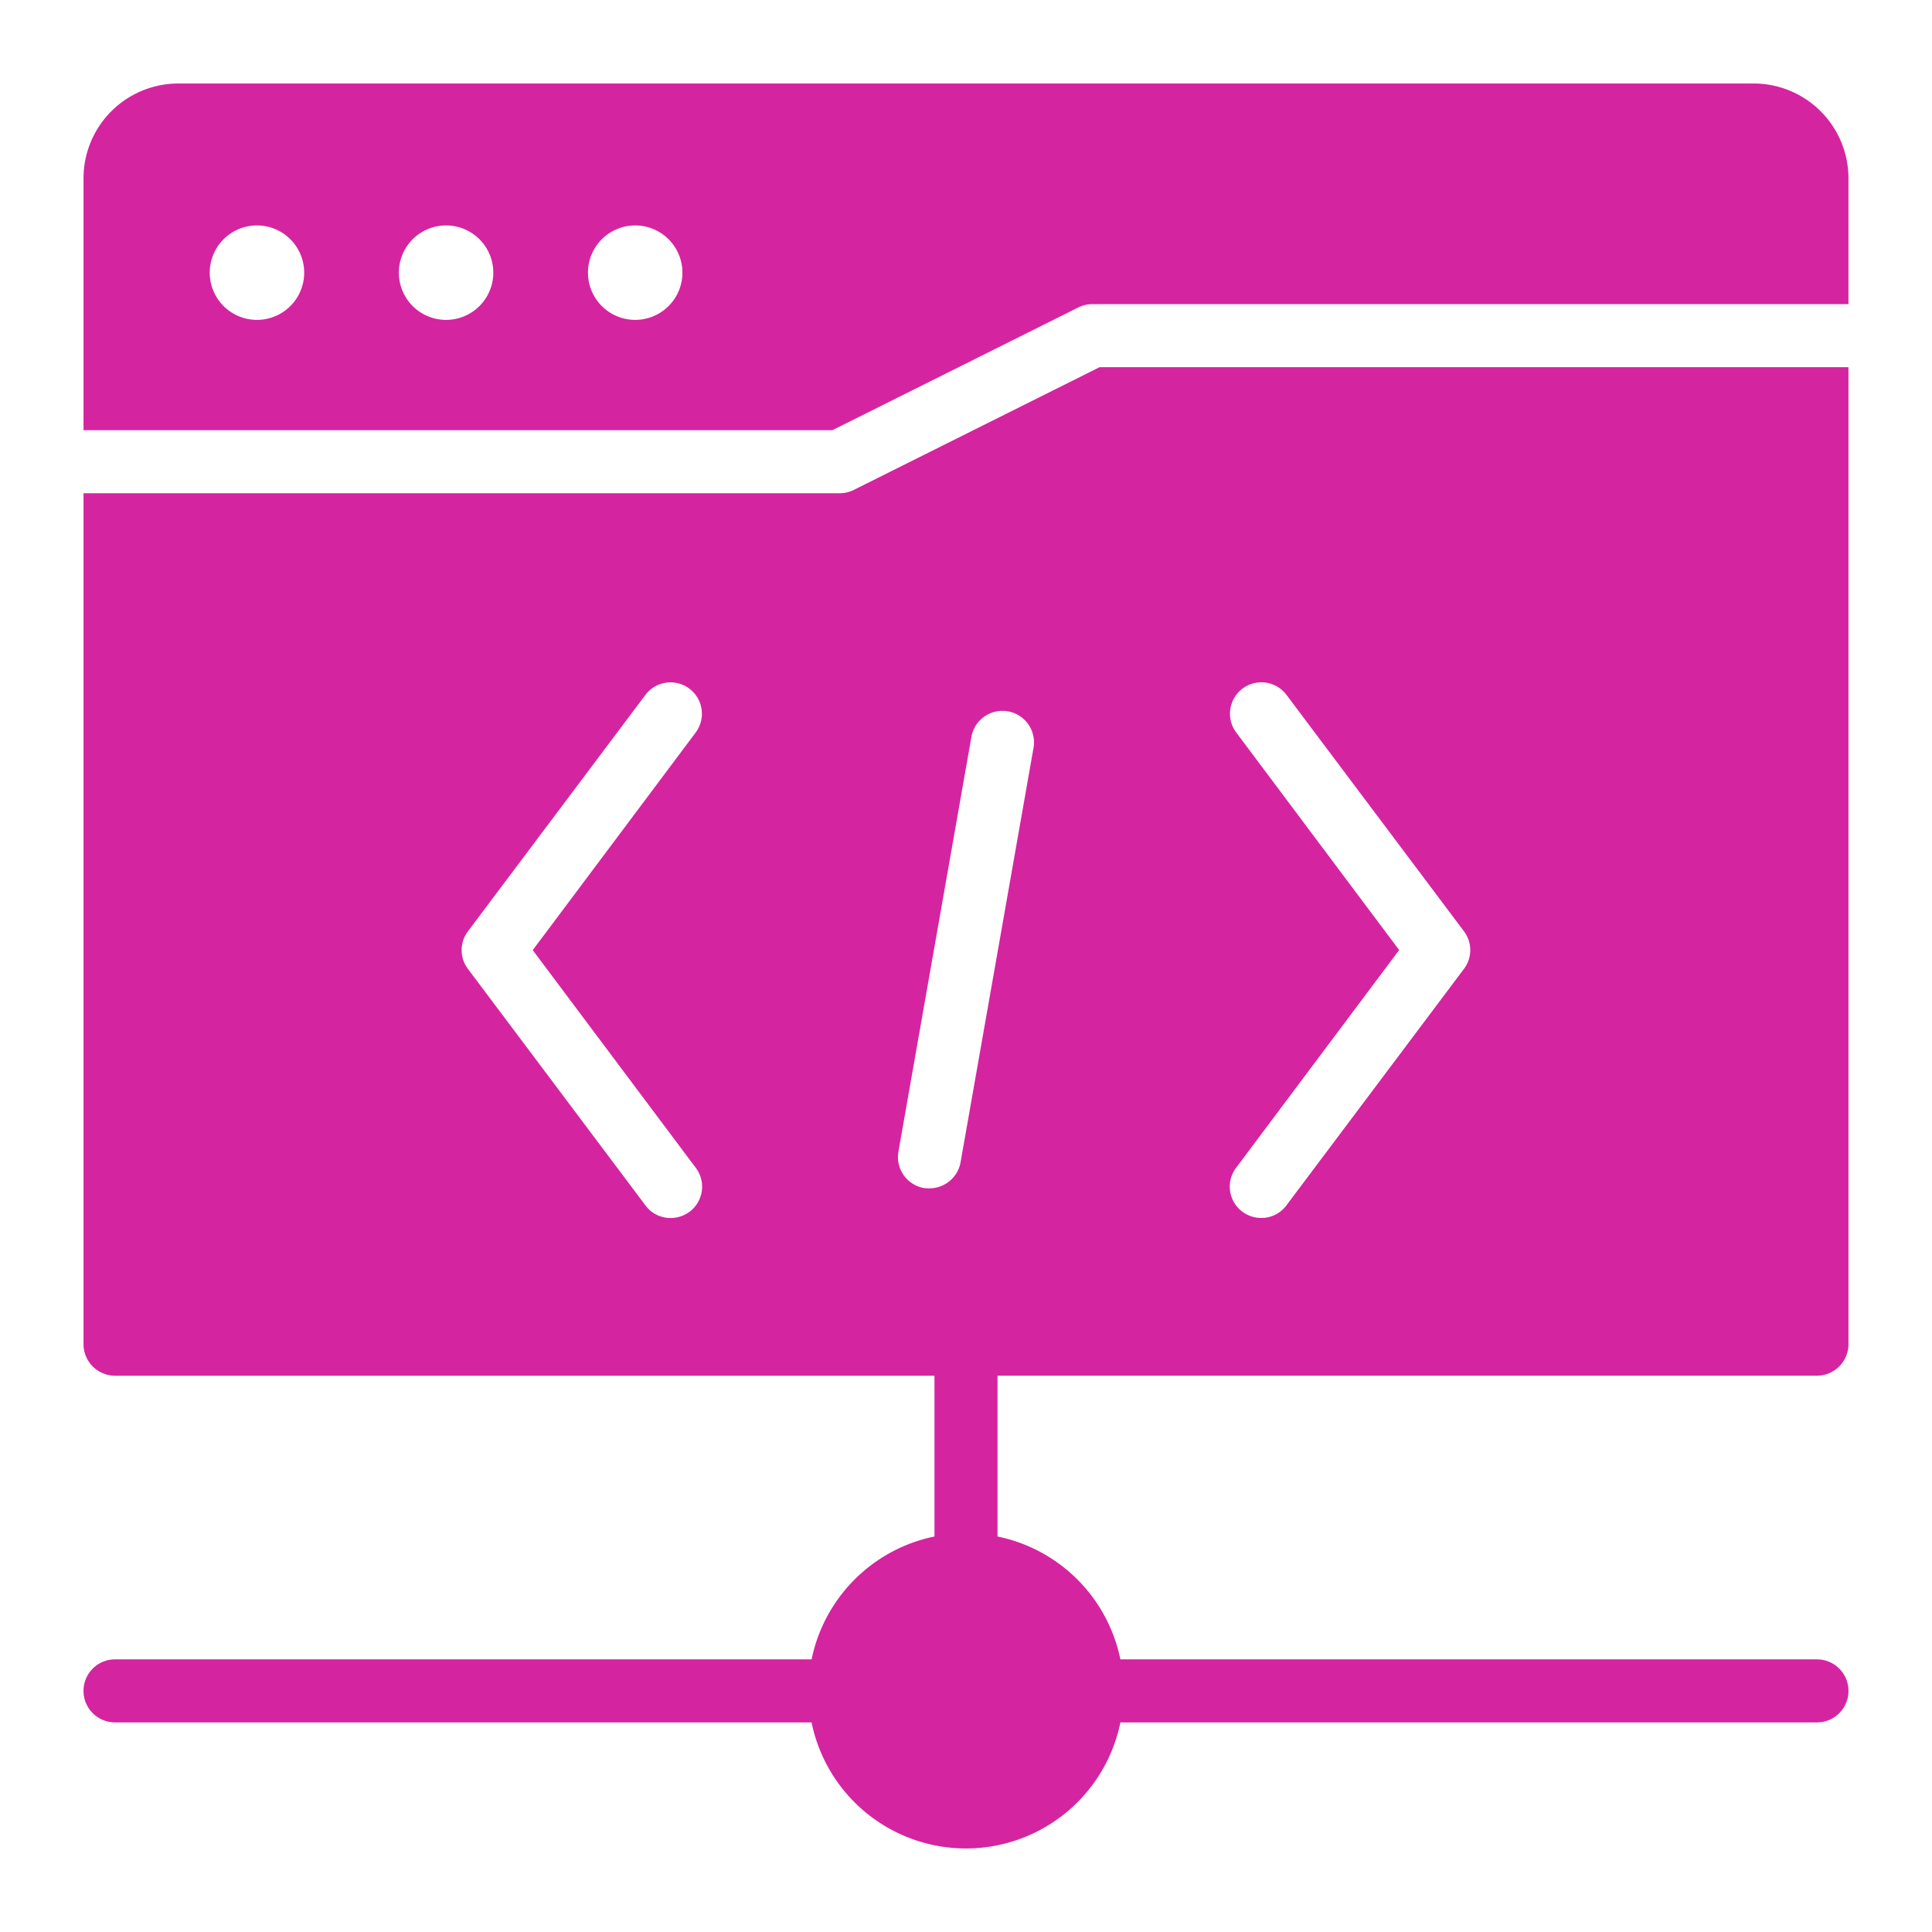
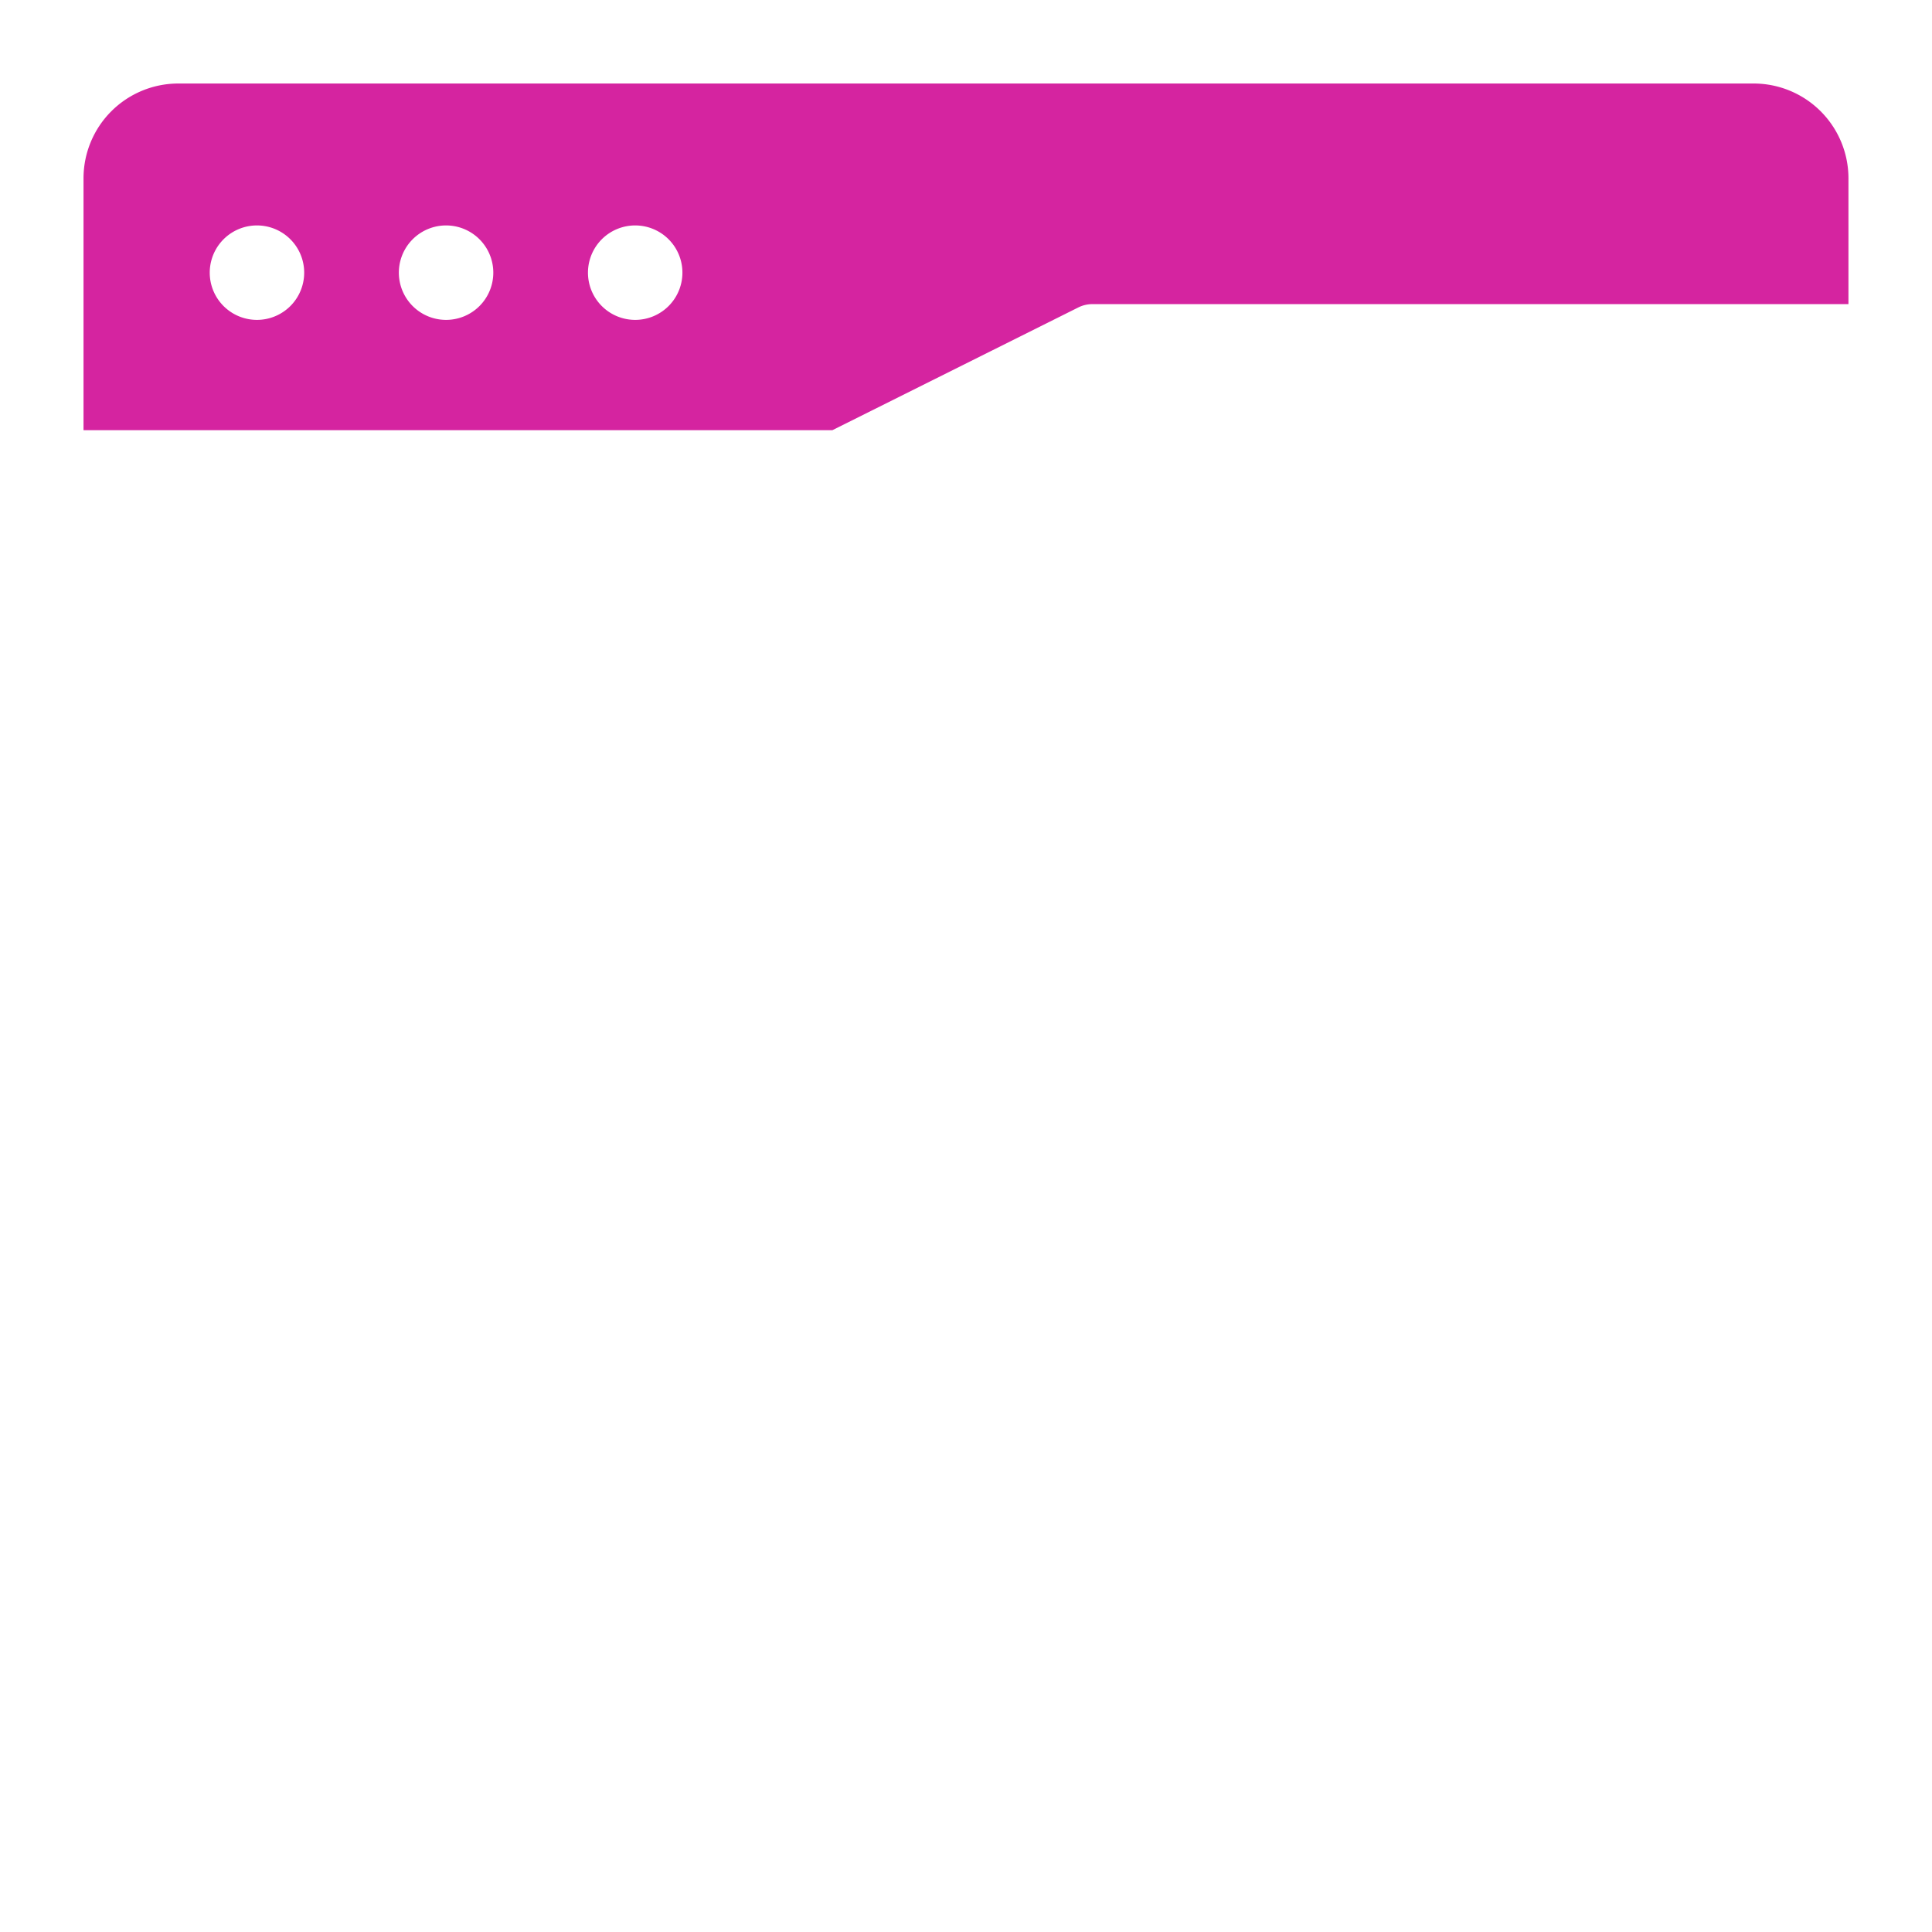
<svg xmlns="http://www.w3.org/2000/svg" width="70" height="70">
  <defs>
    <clipPath id="a">
      <path fill="#d524a0" d="M0 0h70v70H0z" data-name="長方形 11595" />
    </clipPath>
  </defs>
  <g fill="#d524a0" clip-path="url(#a)">
    <path d="M63.548 3.026H6.452a3.436 3.436 0 0 0-3.426 3.426v9.135h27.132l8.9-4.442a1.138 1.138 0 0 1 .514-.126h27.401V6.452a3.436 3.436 0 0 0-3.425-3.426ZM9.307 11.59a1.711 1.711 0 1 1 1.212-.5 1.713 1.713 0 0 1-1.212.5Zm6.852 0a1.711 1.711 0 1 1 1.212-.5 1.713 1.713 0 0 1-1.213.5Zm6.852 0a1.711 1.711 0 1 1 1.212-.5 1.713 1.713 0 0 1-1.213.5Z" data-name="パス 58369" />
-     <path d="M30.946 17.745a1.139 1.139 0 0 1-.514.126H3.026v30.832a1.145 1.145 0 0 0 1.142 1.142h29.69v5.825a5.718 5.718 0 0 0-4.452 4.452H4.168a1.142 1.142 0 1 0 0 2.284h25.237a5.71 5.71 0 0 0 11.189 0h25.238a1.142 1.142 0 1 0 0-2.284H40.594a5.718 5.718 0 0 0-4.452-4.452v-5.826h29.69a1.145 1.145 0 0 0 1.141-1.141v-35.4H39.841Zm-5.744 24.558a1.133 1.133 0 0 1-.217 1.6 1.147 1.147 0 0 1-.685.228 1.125 1.125 0 0 1-.914-.457l-6.429-8.564a1.131 1.131 0 0 1 0-1.37l6.429-8.564a1.137 1.137 0 1 1 1.816 1.37l-5.9 7.879Zm9.6-.183a1.15 1.15 0 0 1-1.13.936 1.175 1.175 0 0 1-.194-.011 1.139 1.139 0 0 1-.925-1.325l2.638-14.993a1.143 1.143 0 1 1 2.25.4Zm9.992-15.576a1.137 1.137 0 0 1 1.816-1.37l6.429 8.564a1.131 1.131 0 0 1 0 1.37l-6.429 8.564a1.125 1.125 0 0 1-.914.457 1.147 1.147 0 0 1-.685-.228 1.133 1.133 0 0 1-.217-1.6l5.9-7.879Z" data-name="パス 58370" />
  </g>
</svg>